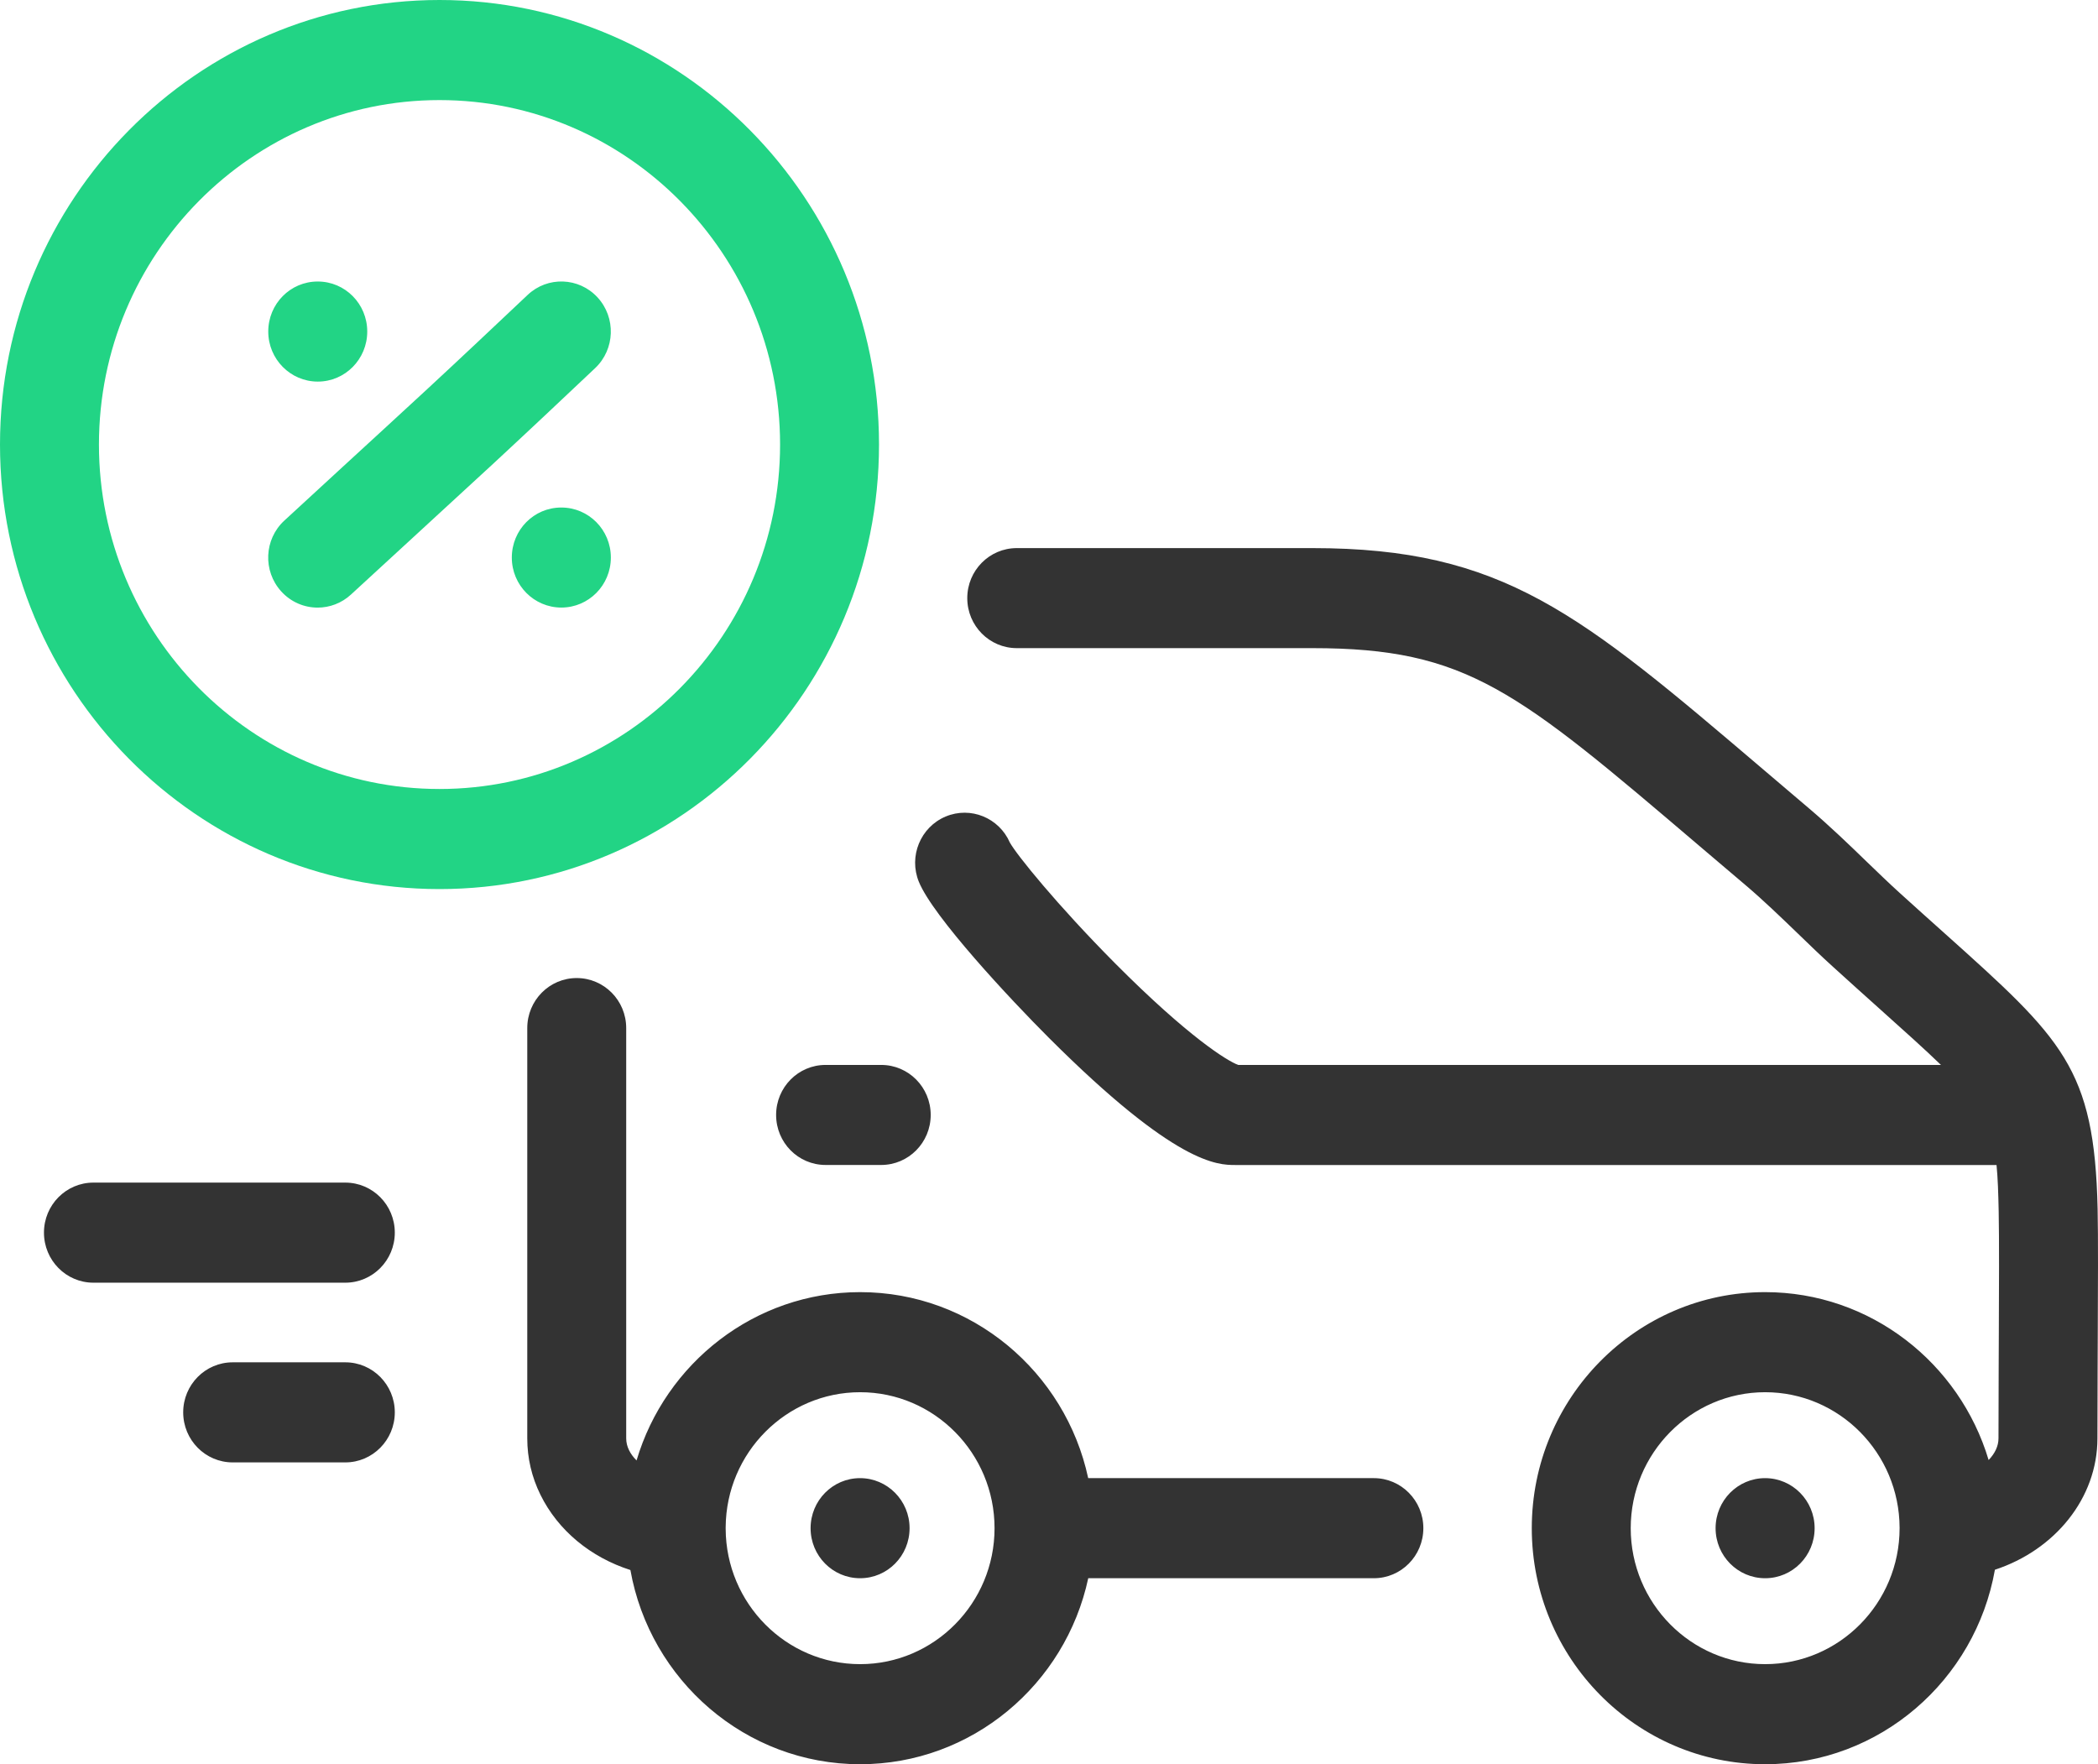
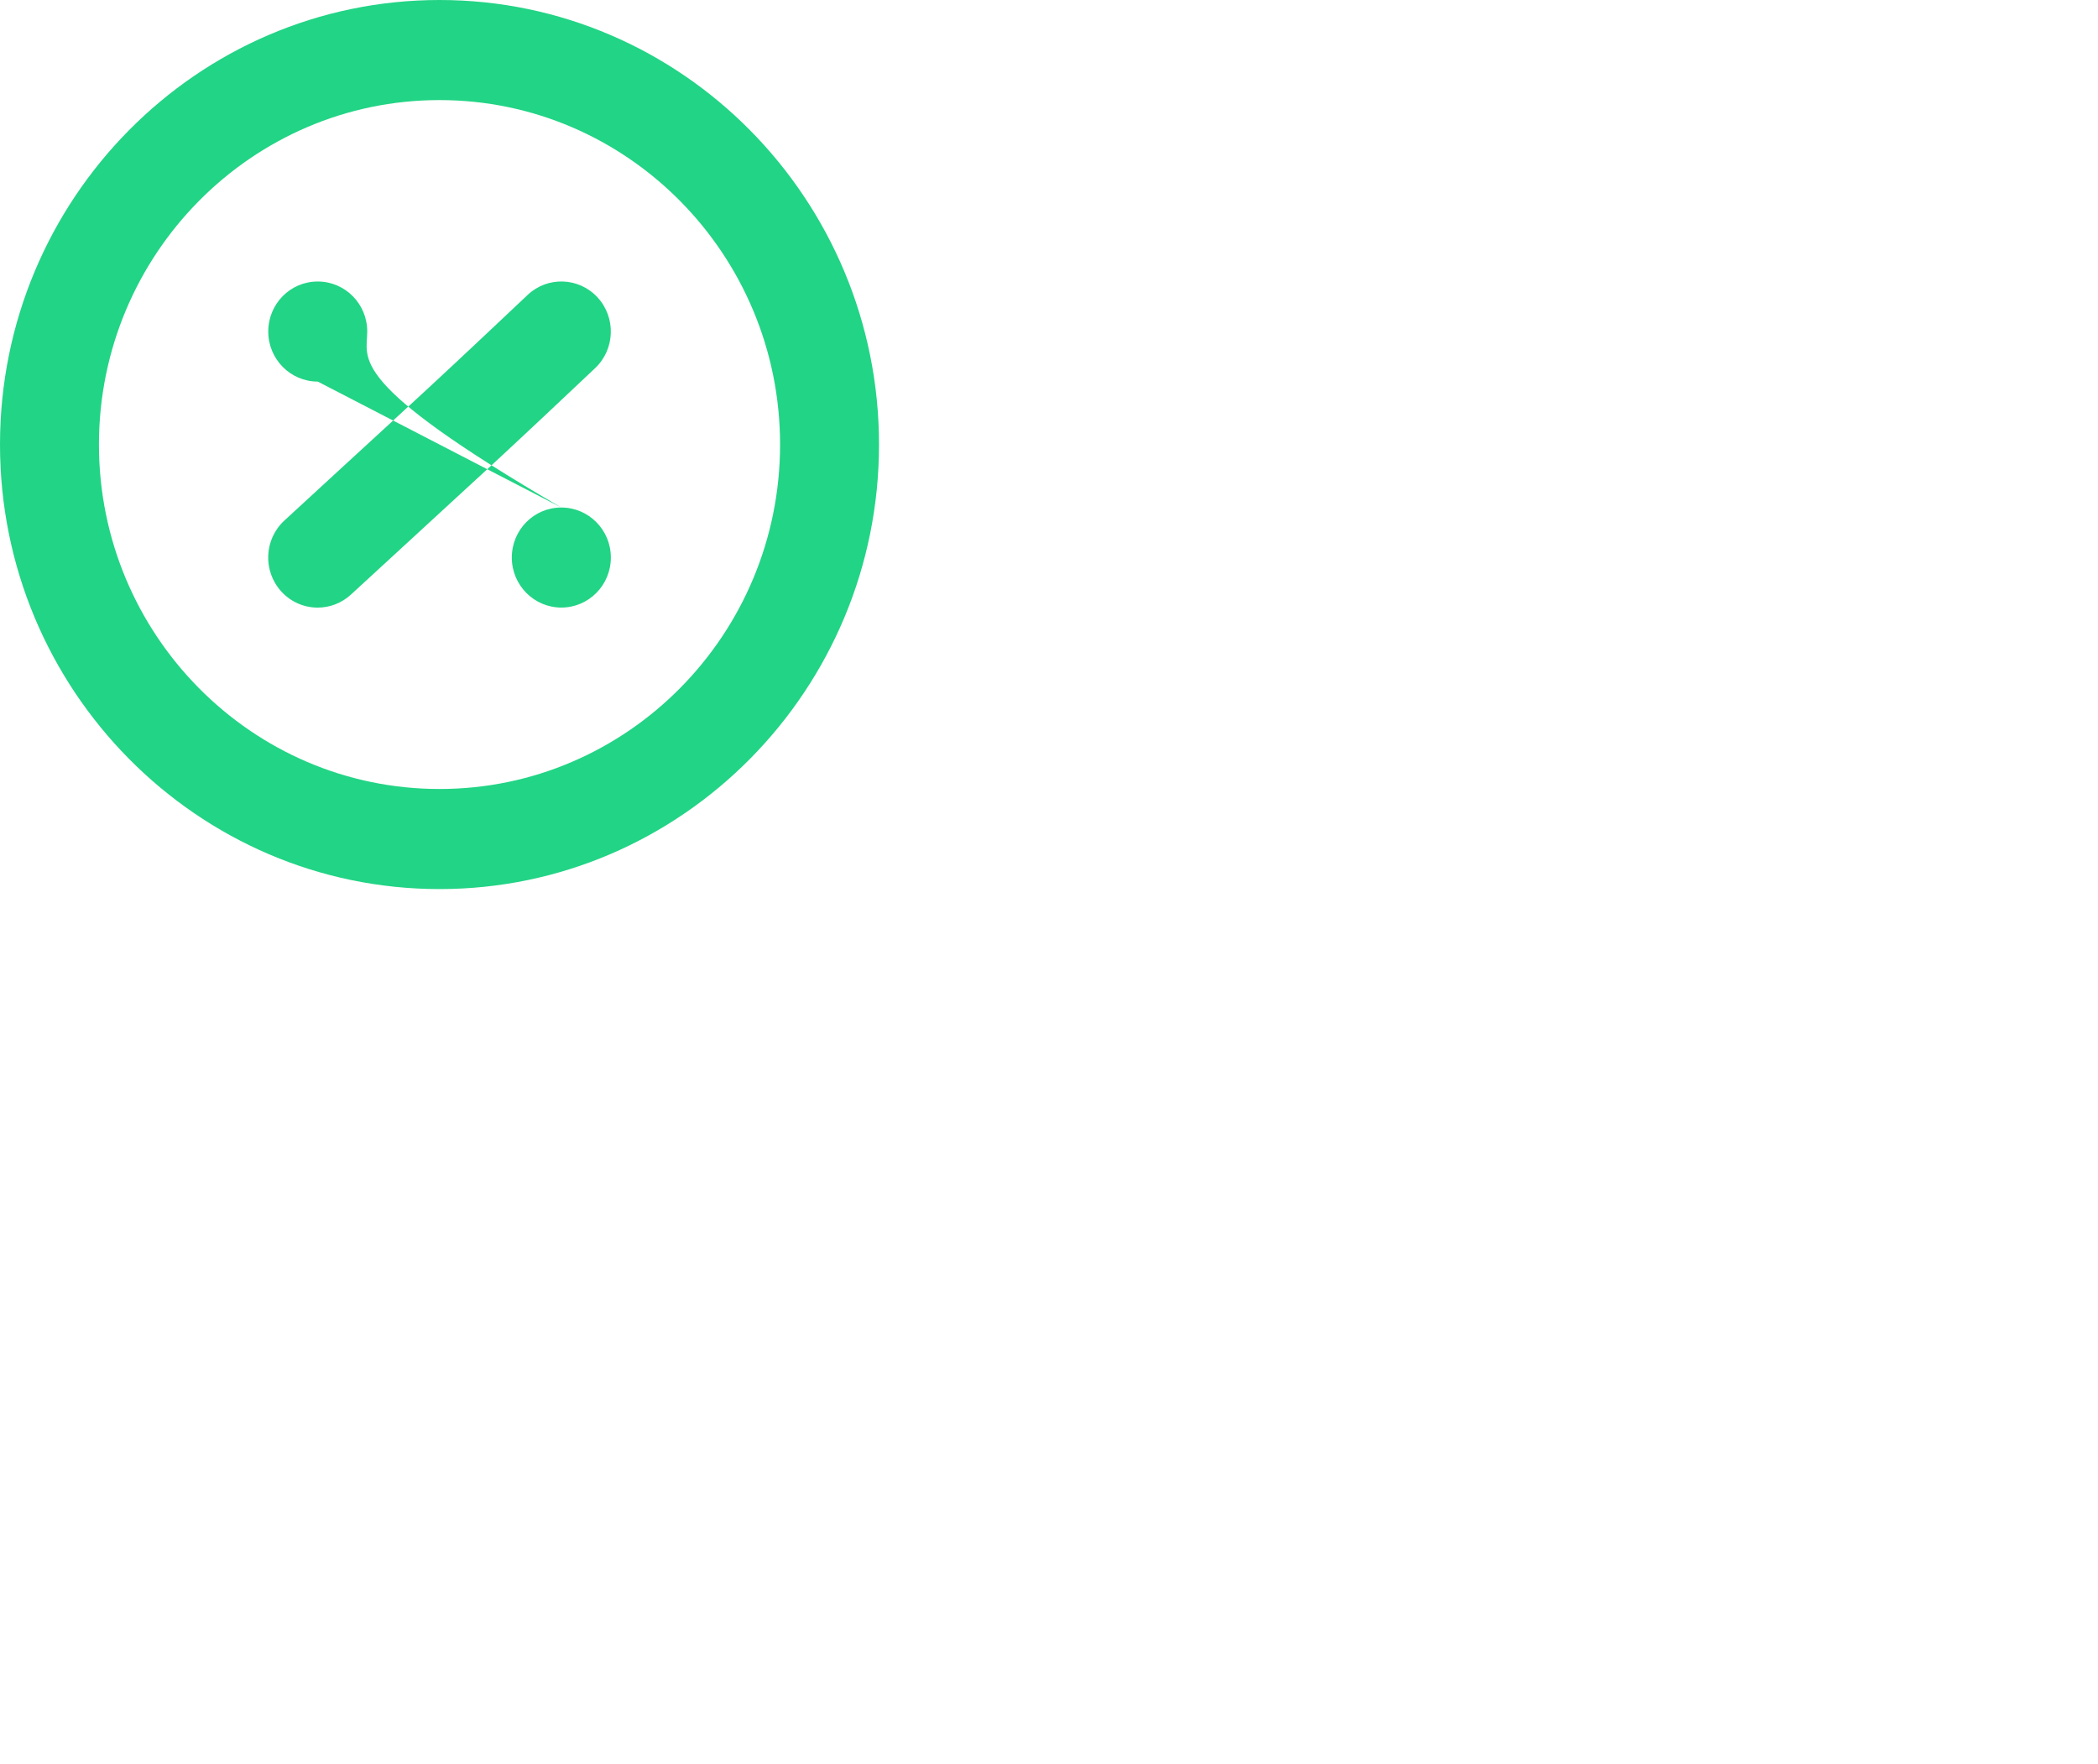
<svg xmlns="http://www.w3.org/2000/svg" width="44" height="37" viewBox="0 0 44 37" fill="none">
-   <path d="M12.482 7.72C11.793 8.371 11.061 9.061 10.356 9.714C9.706 10.314 9.116 10.857 8.578 11.35C8.138 11.753 7.734 12.124 7.362 12.468C7.163 12.652 6.912 12.743 6.662 12.743C6.381 12.743 6.101 12.628 5.896 12.401C5.51 11.973 5.539 11.31 5.962 10.919C6.336 10.573 6.742 10.201 7.183 9.795C7.719 9.303 8.308 8.763 8.955 8.165C9.653 7.519 10.38 6.833 11.065 6.186C11.483 5.79 12.14 5.813 12.531 6.236C12.922 6.66 12.9 7.324 12.482 7.72ZM11.773 10.644H11.77C11.197 10.644 10.734 11.113 10.734 11.693C10.734 12.273 11.2 12.742 11.773 12.742C12.346 12.742 12.811 12.273 12.811 11.693C12.811 11.113 12.346 10.644 11.773 10.644ZM6.665 8.003C7.238 8.003 7.702 7.533 7.702 6.953C7.702 6.373 7.238 5.904 6.665 5.904H6.662C6.089 5.904 5.626 6.373 5.626 6.953C5.626 7.533 6.092 8.003 6.665 8.003ZM9.218 18.646C4.135 18.646 0 14.464 0 9.323C0 4.182 4.135 0 9.218 0C14.3 0 18.435 4.182 18.435 9.323C18.435 14.464 14.3 18.646 9.218 18.646ZM16.36 9.323C16.36 5.34 13.156 2.099 9.217 2.099C5.279 2.099 2.075 5.34 2.075 9.323C2.075 13.307 5.279 16.547 9.218 16.547C13.156 16.547 16.36 13.307 16.36 9.323Z" fill="#22D485" />
-   <path d="M7.242 24.802H1.959C1.386 24.802 0.922 25.271 0.922 25.851C0.922 26.431 1.386 26.901 1.959 26.901H7.242C7.815 26.901 8.28 26.431 8.28 25.851C8.28 25.271 7.815 24.802 7.242 24.802ZM7.242 28.571H4.88C4.307 28.571 3.842 29.041 3.842 29.62C3.842 30.2 4.307 30.67 4.88 30.67H7.242C7.815 30.67 8.28 30.2 8.28 29.62C8.28 29.041 7.815 28.571 7.242 28.571ZM16.277 23.383C16.277 23.963 16.741 24.432 17.314 24.432H18.481C19.054 24.432 19.519 23.963 19.519 23.383C19.519 22.803 19.054 22.334 18.481 22.334H17.314C16.741 22.334 16.277 22.803 16.277 23.383ZM37.018 31C36.445 31 35.98 31.47 35.98 32.05C35.98 32.629 36.445 33.099 37.018 33.099H37.02C37.594 33.099 38.057 32.629 38.057 32.05C38.057 31.47 37.591 31 37.018 31ZM43.995 27.981L43.992 28.678C43.99 29.101 43.988 29.582 43.988 30.166C43.988 31.421 43.096 32.508 41.838 32.921C41.429 35.237 39.424 37 37.019 37C34.32 37 32.125 34.779 32.125 32.05C32.125 29.32 34.32 27.099 37.019 27.099C39.227 27.099 41.098 28.585 41.706 30.62C41.836 30.486 41.913 30.329 41.913 30.166C41.913 29.578 41.916 29.094 41.917 28.669L41.92 27.971C41.924 27.117 41.929 25.948 41.917 25.402C41.909 25.019 41.899 24.705 41.872 24.433H25.91C25.538 24.433 24.666 24.433 21.997 21.765C21.184 20.953 19.568 19.223 19.271 18.494C19.052 17.959 19.305 17.345 19.834 17.124C20.356 16.906 20.952 17.151 21.179 17.67C21.32 17.925 22.164 18.972 23.386 20.203C24.927 21.752 25.745 22.254 25.968 22.334H40.706C40.372 22.01 39.944 21.627 39.394 21.134C39.109 20.878 38.795 20.597 38.451 20.284C38.199 20.056 37.948 19.814 37.706 19.579C37.353 19.239 36.989 18.887 36.61 18.565C36.275 18.281 35.957 18.011 35.655 17.754C31.805 14.475 30.77 13.593 27.523 13.593H21.324C20.751 13.593 20.286 13.124 20.286 12.544C20.286 11.964 20.751 11.495 21.324 11.495H27.523C31.527 11.495 33.127 12.857 36.992 16.148C37.292 16.404 37.608 16.673 37.942 16.956C38.373 17.322 38.763 17.698 39.139 18.062C39.381 18.295 39.609 18.516 39.836 18.722C40.178 19.032 40.488 19.31 40.771 19.563C43.257 21.792 43.926 22.391 43.992 25.355C44.005 25.929 43.999 27.067 43.995 27.981ZM39.839 32.04C39.833 30.472 38.571 29.198 37.019 29.198C35.465 29.198 34.2 30.477 34.2 32.05C34.2 33.622 35.465 34.901 37.019 34.901C38.574 34.901 39.838 33.622 39.839 32.05C39.839 32.047 39.839 32.043 39.839 32.04ZM18.037 31C17.464 31 17 31.47 17 32.05C17 32.629 17.464 33.099 18.037 33.099H18.04C18.613 33.099 19.076 32.629 19.076 32.05C19.076 31.47 18.61 31 18.037 31ZM29.851 32.049C29.851 32.629 29.386 33.099 28.813 33.099H22.823C22.346 35.326 20.382 37 18.039 37C15.636 37 13.632 35.24 13.221 32.927C12.389 32.661 11.704 32.099 11.335 31.35C11.151 30.977 11.058 30.578 11.058 30.166V21.561C11.058 20.981 11.522 20.512 12.095 20.512C12.668 20.512 13.133 20.981 13.133 21.561V30.166C13.133 30.25 13.153 30.334 13.193 30.415C13.228 30.487 13.281 30.56 13.35 30.629C13.955 28.59 15.828 27.099 18.039 27.099C20.381 27.099 22.345 28.773 22.822 31H28.813C29.386 31 29.851 31.47 29.851 32.049ZM20.858 32.05C20.858 30.477 19.593 29.198 18.039 29.198C16.491 29.198 15.23 30.466 15.219 32.029C15.22 32.04 15.22 32.051 15.219 32.063C15.226 33.629 16.488 34.901 18.039 34.901C19.593 34.901 20.858 33.622 20.858 32.05Z" fill="#333333" />
+   <path d="M12.482 7.72C11.793 8.371 11.061 9.061 10.356 9.714C9.706 10.314 9.116 10.857 8.578 11.35C8.138 11.753 7.734 12.124 7.362 12.468C7.163 12.652 6.912 12.743 6.662 12.743C6.381 12.743 6.101 12.628 5.896 12.401C5.51 11.973 5.539 11.31 5.962 10.919C6.336 10.573 6.742 10.201 7.183 9.795C7.719 9.303 8.308 8.763 8.955 8.165C9.653 7.519 10.38 6.833 11.065 6.186C11.483 5.79 12.14 5.813 12.531 6.236C12.922 6.66 12.9 7.324 12.482 7.72ZM11.773 10.644H11.77C11.197 10.644 10.734 11.113 10.734 11.693C10.734 12.273 11.2 12.742 11.773 12.742C12.346 12.742 12.811 12.273 12.811 11.693C12.811 11.113 12.346 10.644 11.773 10.644ZC7.238 8.003 7.702 7.533 7.702 6.953C7.702 6.373 7.238 5.904 6.665 5.904H6.662C6.089 5.904 5.626 6.373 5.626 6.953C5.626 7.533 6.092 8.003 6.665 8.003ZM9.218 18.646C4.135 18.646 0 14.464 0 9.323C0 4.182 4.135 0 9.218 0C14.3 0 18.435 4.182 18.435 9.323C18.435 14.464 14.3 18.646 9.218 18.646ZM16.36 9.323C16.36 5.34 13.156 2.099 9.217 2.099C5.279 2.099 2.075 5.34 2.075 9.323C2.075 13.307 5.279 16.547 9.218 16.547C13.156 16.547 16.36 13.307 16.36 9.323Z" fill="#22D485" />
</svg>